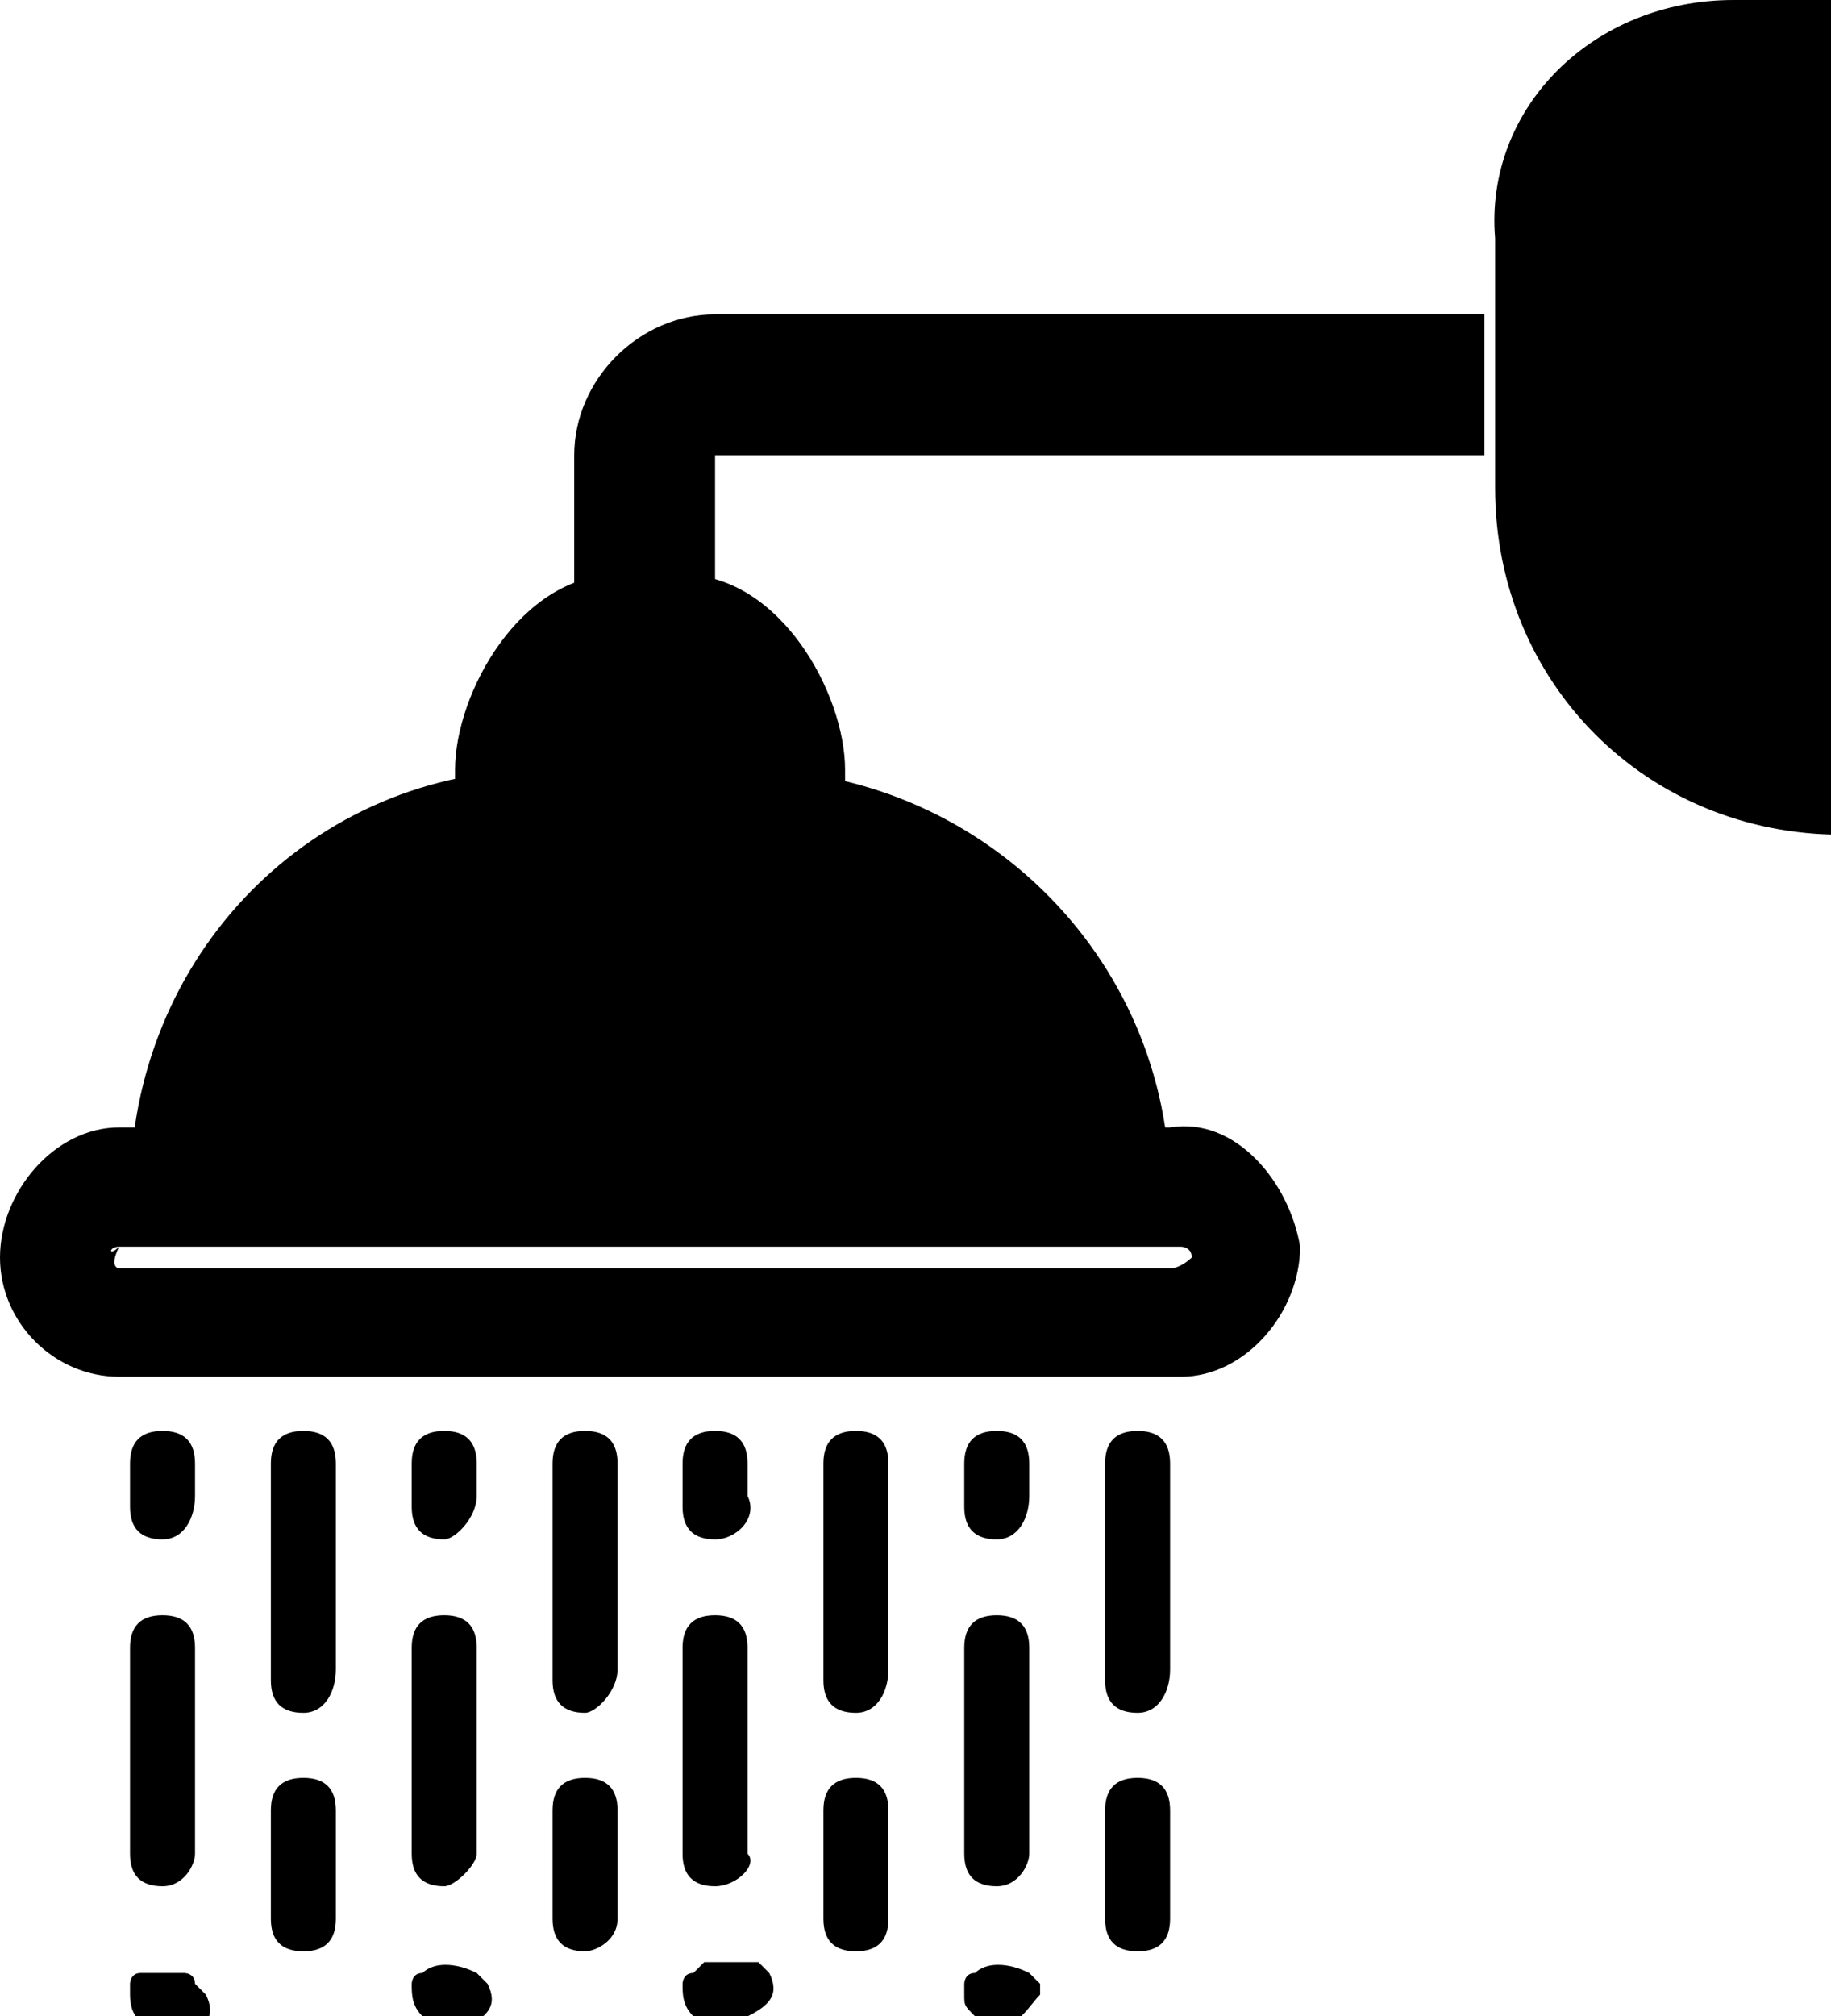
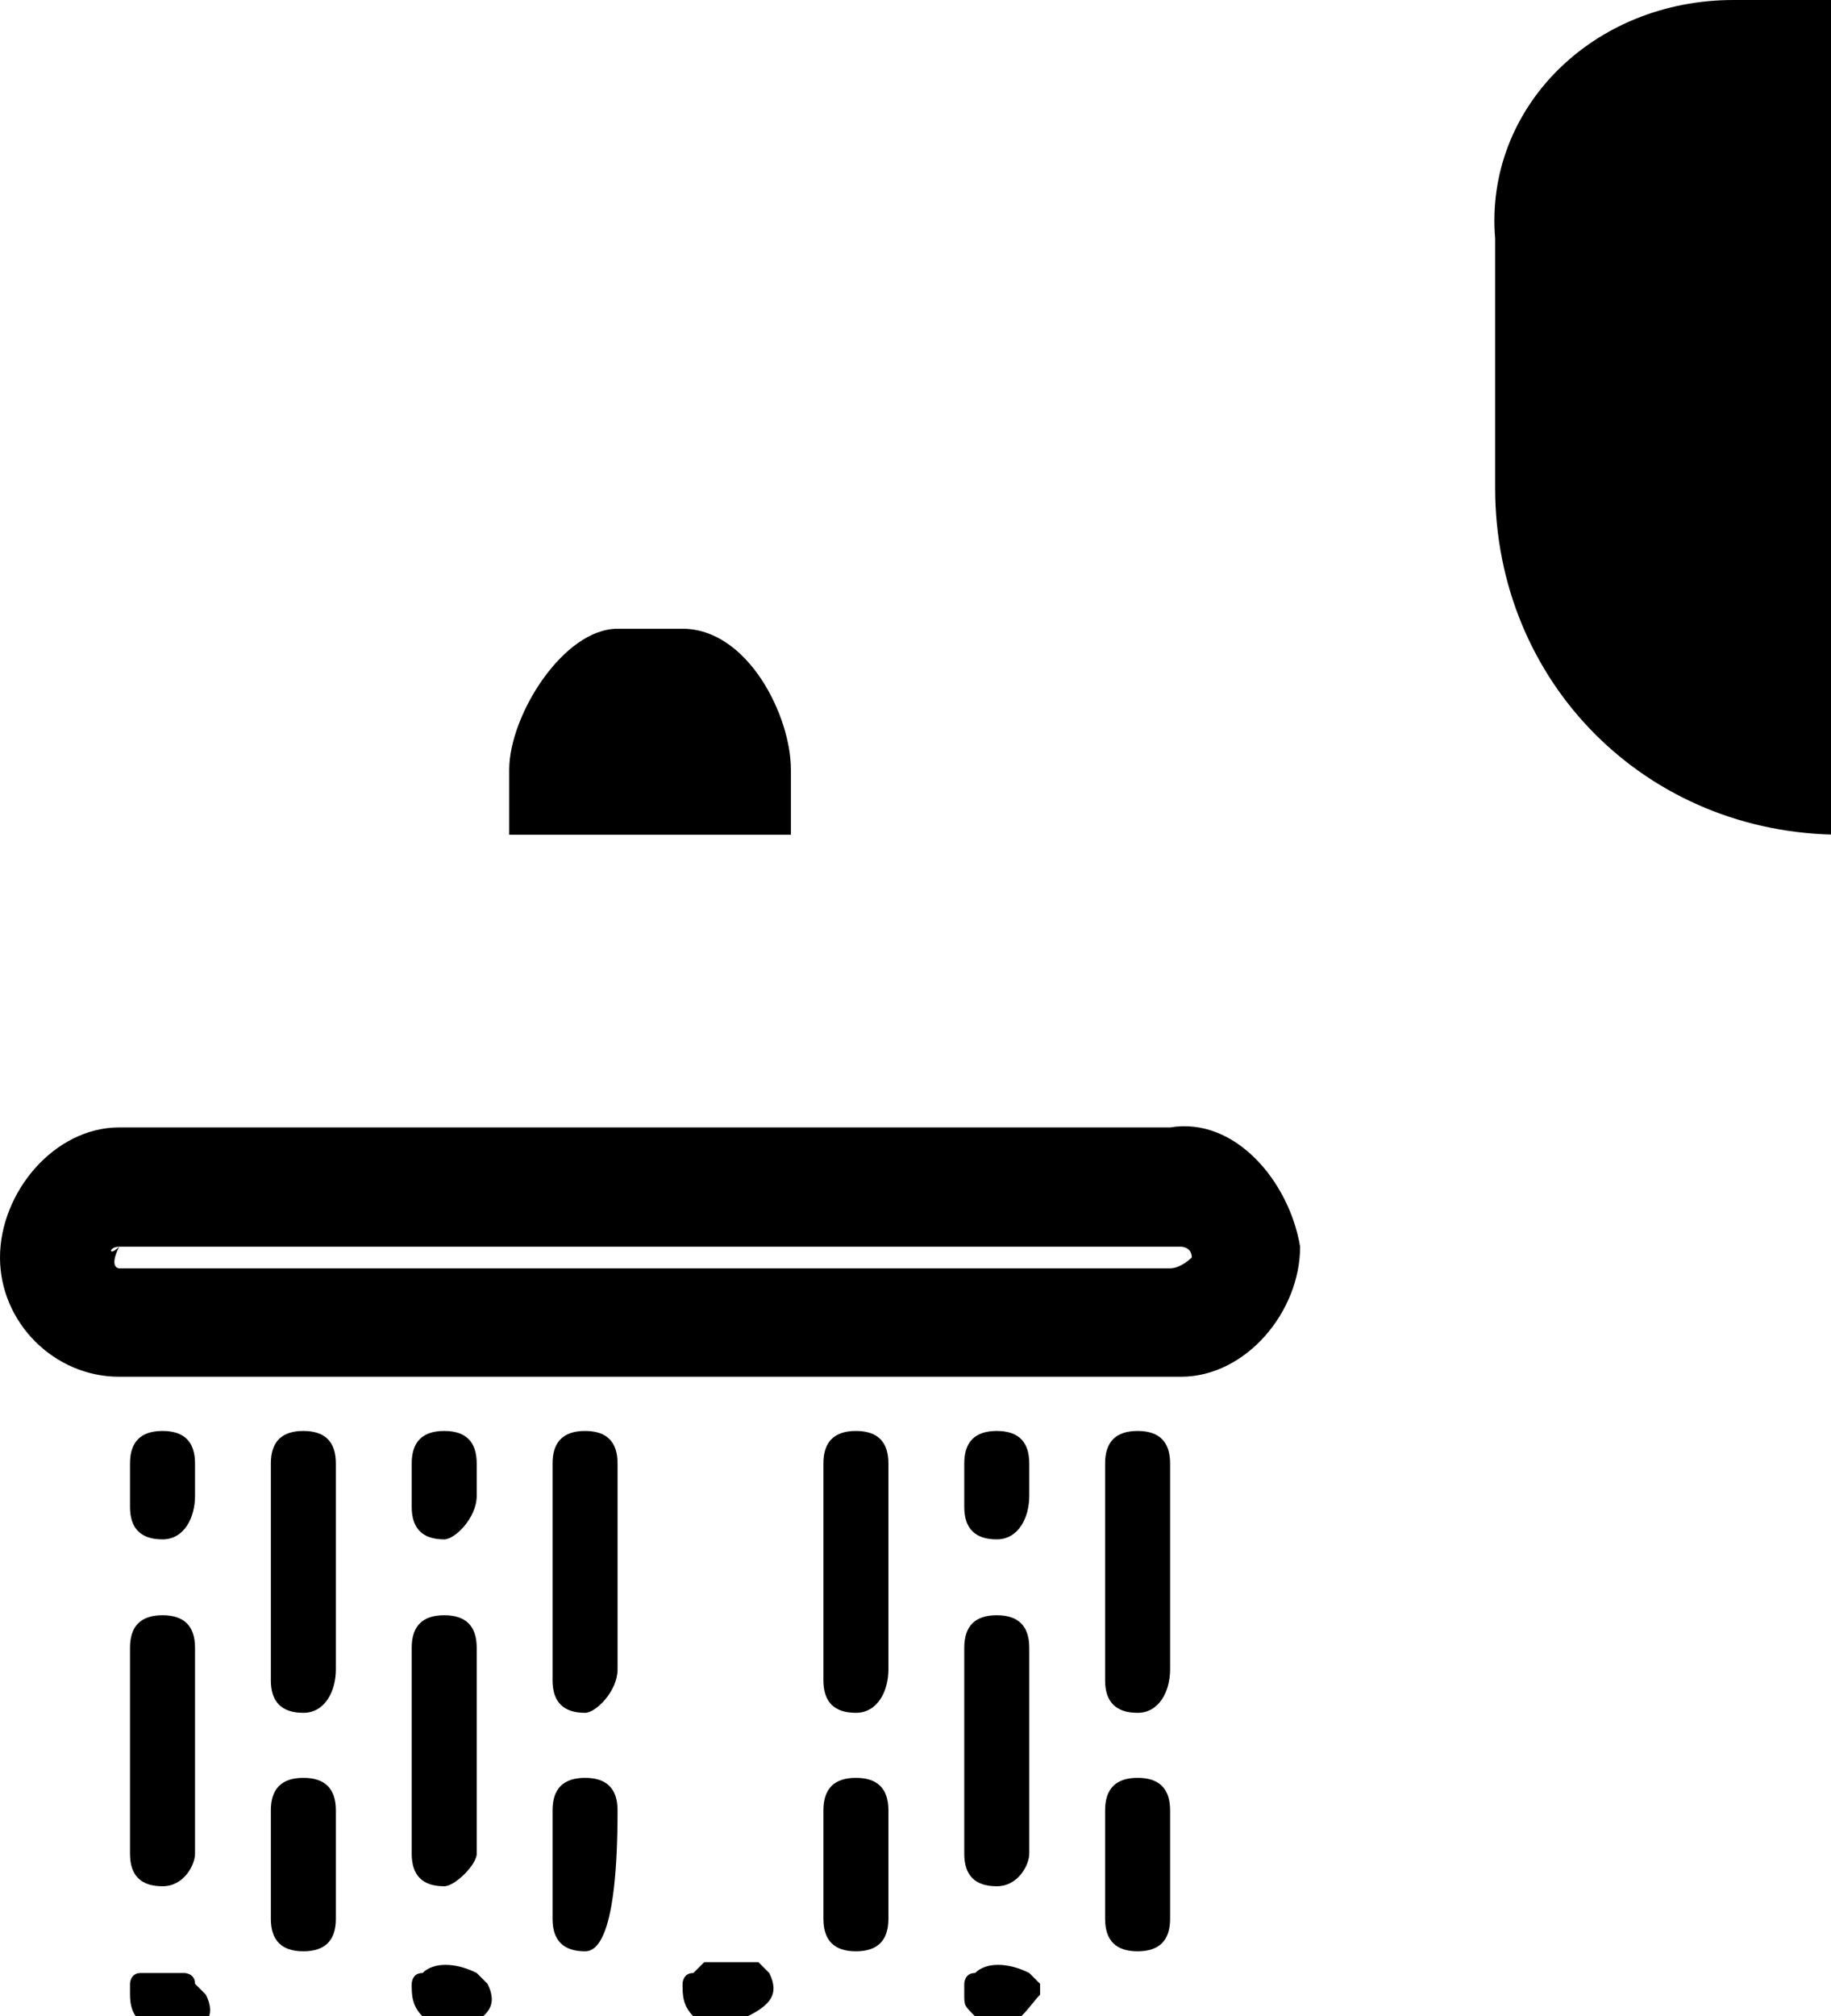
<svg xmlns="http://www.w3.org/2000/svg" version="1.1" id="Camada_1" x="0px" y="0px" width="16.9px" height="18.6px" viewBox="0 0 16.9 18.6" style="enable-background:new 0 0 16.9 18.6;" xml:space="preserve">
  <path d="M16,0h1v7.7c-1.8,0-3.2-1.4-3.2-3.2V2.2C13.7,1,14.7,0,16,0z" />
-   <path d="M13.7,2.9H6.6c-0.7,0-1.3,0.6-1.3,1.3v2.3h1.3V4.2h7.1V2.9z" />
  <path d="M6.3,5.8H5.7c-0.5,0-1,0.8-1,1.3v0.6h2.6V7.1C7.3,6.6,6.9,5.8,6.3,5.8L6.3,5.8z" />
-   <path d="M7.8,8.2H4.2V7.1c0-0.7,0.6-1.8,1.5-1.8h0.6c0.9,0,1.5,1.1,1.5,1.8V8.2z M5.2,7.2h1.6V7.1c0-0.4-0.3-0.8-0.5-0.8H5.7C5.5,6.3,5.2,6.7,5.2,7.2L5.2,7.2z" />
-   <path d="M5,7.1h1.9c2.1,0,3.9,1.7,3.9,3.9l0,0H1.2C1.2,8.8,2.9,7.1,5,7.1L5,7.1z" />
  <path d="M1.1,12.7c-0.6,0-1.1-0.5-1.1-1.1s0.5-1.2,1.1-1.2h9.7c0.6-0.1,1.1,0.5,1.2,1.1c0,0.6-0.5,1.2-1.1,1.2H1.1C1.2,12.7,1.1,12.7,1.1,12.7z M1.1,11.5C1,11.5,1,11.6,1.1,11.5c-0.1,0.2,0,0.2,0,0.2h9.7c0.1,0,0.2-0.1,0.2-0.1c0-0.1-0.1-0.1-0.1-0.1l0,0H1.1z" />
  <path d="M1.5,14.2c-0.2,0-0.3-0.1-0.3-0.3l0,0v-0.4c0-0.2,0.1-0.3,0.3-0.3c0.2,0,0.3,0.1,0.3,0.3v0.3C1.8,14,1.7,14.2,1.5,14.2L1.5,14.2L1.5,14.2z" />
  <path d="M2.8,15.8c-0.2,0-0.3-0.1-0.3-0.3l0,0v-2c0-0.2,0.1-0.3,0.3-0.3c0.2,0,0.3,0.1,0.3,0.3v1.9C3.1,15.6,3,15.8,2.8,15.8L2.8,15.8L2.8,15.8z" />
  <path d="M4.1,14.2c-0.2,0-0.3-0.1-0.3-0.3l0,0v-0.4c0-0.2,0.1-0.3,0.3-0.3c0.2,0,0.3,0.1,0.3,0.3v0.3C4.4,14,4.2,14.2,4.1,14.2L4.1,14.2L4.1,14.2z" />
  <path d="M5.4,15.8c-0.2,0-0.3-0.1-0.3-0.3l0,0v-2c0-0.2,0.1-0.3,0.3-0.3c0.2,0,0.3,0.1,0.3,0.3v1.9C5.7,15.6,5.5,15.8,5.4,15.8L5.4,15.8L5.4,15.8z" />
-   <path d="M6.6,14.2c-0.2,0-0.3-0.1-0.3-0.3l0,0v-0.4c0-0.2,0.1-0.3,0.3-0.3c0.2,0,0.3,0.1,0.3,0.3v0.3C7,14,6.8,14.2,6.6,14.2L6.6,14.2L6.6,14.2z" />
  <path d="M7.9,15.8c-0.2,0-0.3-0.1-0.3-0.3l0,0v-2c0-0.2,0.1-0.3,0.3-0.3c0.2,0,0.3,0.1,0.3,0.3v1.9C8.2,15.6,8.1,15.8,7.9,15.8L7.9,15.8L7.9,15.8z" />
  <path d="M9.2,14.2c-0.2,0-0.3-0.1-0.3-0.3l0,0v-0.4c0-0.2,0.1-0.3,0.3-0.3c0.2,0,0.3,0.1,0.3,0.3v0.3C9.5,14,9.4,14.2,9.2,14.2L9.2,14.2L9.2,14.2z" />
  <path d="M2.8,18c-0.2,0-0.3-0.1-0.3-0.3v-1c0-0.2,0.1-0.3,0.3-0.3c0.2,0,0.3,0.1,0.3,0.3v1C3.1,17.9,3,18,2.8,18L2.8,18z" />
-   <path d="M5.4,18c-0.2,0-0.3-0.1-0.3-0.3v-1c0-0.2,0.1-0.3,0.3-0.3c0.2,0,0.3,0.1,0.3,0.3v1C5.7,17.9,5.5,18,5.4,18L5.4,18z" />
+   <path d="M5.4,18c-0.2,0-0.3-0.1-0.3-0.3v-1c0-0.2,0.1-0.3,0.3-0.3c0.2,0,0.3,0.1,0.3,0.3C5.7,17.9,5.5,18,5.4,18L5.4,18z" />
  <path d="M7.9,18c-0.2,0-0.3-0.1-0.3-0.3v-1c0-0.2,0.1-0.3,0.3-0.3c0.2,0,0.3,0.1,0.3,0.3v1C8.2,17.9,8.1,18,7.9,18L7.9,18z" />
  <path d="M10.5,18c-0.2,0-0.3-0.1-0.3-0.3v-1c0-0.2,0.1-0.3,0.3-0.3c0.2,0,0.3,0.1,0.3,0.3v1C10.8,17.9,10.7,18,10.5,18L10.5,18z" />
  <path d="M10.5,15.8c-0.2,0-0.3-0.1-0.3-0.3l0,0v-2c0-0.2,0.1-0.3,0.3-0.3c0.2,0,0.3,0.1,0.3,0.3v1.9C10.8,15.6,10.7,15.8,10.5,15.8L10.5,15.8L10.5,15.8z" />
  <path d="M1.5,17.4c-0.2,0-0.3-0.1-0.3-0.3v-1.9c0-0.2,0.1-0.3,0.3-0.3c0.2,0,0.3,0.1,0.3,0.3l0,0v1.9C1.8,17.2,1.7,17.4,1.5,17.4L1.5,17.4z" />
  <path d="M4.1,17.4c-0.2,0-0.3-0.1-0.3-0.3v-1.9c0-0.2,0.1-0.3,0.3-0.3c0.2,0,0.3,0.1,0.3,0.3l0,0v1.9C4.4,17.2,4.2,17.4,4.1,17.4L4.1,17.4z" />
-   <path d="M6.6,17.4c-0.2,0-0.3-0.1-0.3-0.3v-1.9c0-0.2,0.1-0.3,0.3-0.3c0.2,0,0.3,0.1,0.3,0.3l0,0v1.9C7,17.2,6.8,17.4,6.6,17.4L6.6,17.4z" />
  <path d="M9.2,17.4c-0.2,0-0.3-0.1-0.3-0.3v-1.9c0-0.2,0.1-0.3,0.3-0.3c0.2,0,0.3,0.1,0.3,0.3l0,0v1.9C9.5,17.2,9.4,17.4,9.2,17.4L9.2,17.4z" />
  <path d="M1.5,18.7c-0.2,0-0.3-0.1-0.3-0.3l0,0v-0.1c0,0,0-0.1,0.1-0.1l0,0c0,0,0,0,0.1,0c0,0,0,0,0.1,0s0.1,0,0.2,0c0,0,0.1,0,0.1,0.1l0.1,0.1c0.1,0.2,0,0.3-0.2,0.4C1.6,18.7,1.5,18.7,1.5,18.7L1.5,18.7z" />
  <path d="M4.1,18.7L4.1,18.7c-0.1,0-0.2,0-0.2-0.1c-0.1-0.1-0.1-0.2-0.1-0.3c0,0,0-0.1,0.1-0.1c0.1-0.1,0.3-0.1,0.5,0l0.1,0.1c0.1,0.2,0,0.3-0.2,0.4C4.2,18.7,4.1,18.7,4.1,18.7L4.1,18.7z" />
  <path d="M6.6,18.7L6.6,18.7c-0.1,0-0.2,0-0.2-0.1c-0.1-0.1-0.1-0.2-0.1-0.3c0,0,0-0.1,0.1-0.1l0.1-0.1c0.1,0,0.1,0,0.2,0c0,0,0,0,0.1,0c0,0,0,0,0.1,0c0,0,0,0,0.1,0l0.1,0.1c0.1,0.2,0,0.3-0.2,0.4C6.7,18.7,6.7,18.7,6.6,18.7L6.6,18.7z" />
  <path d="M9.2,18.7L9.2,18.7c-0.1,0-0.2,0-0.2-0.1c-0.1-0.1-0.1-0.1-0.1-0.2v-0.1c0,0,0-0.1,0.1-0.1c0.1-0.1,0.3-0.1,0.5,0l0.1,0.1v0.1C9.5,18.5,9.4,18.7,9.2,18.7L9.2,18.7L9.2,18.7z" />
</svg>